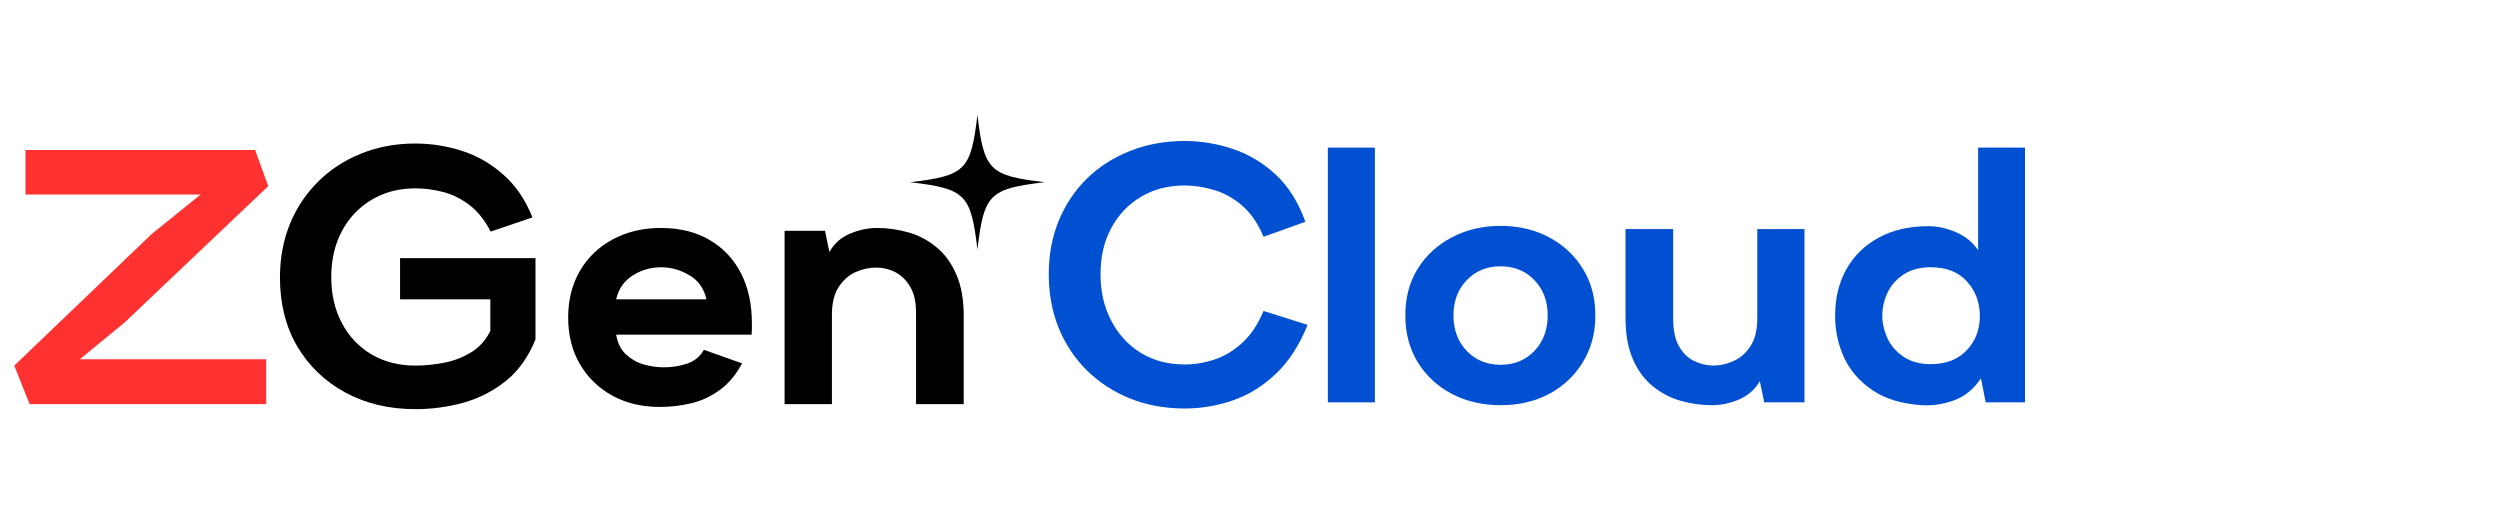
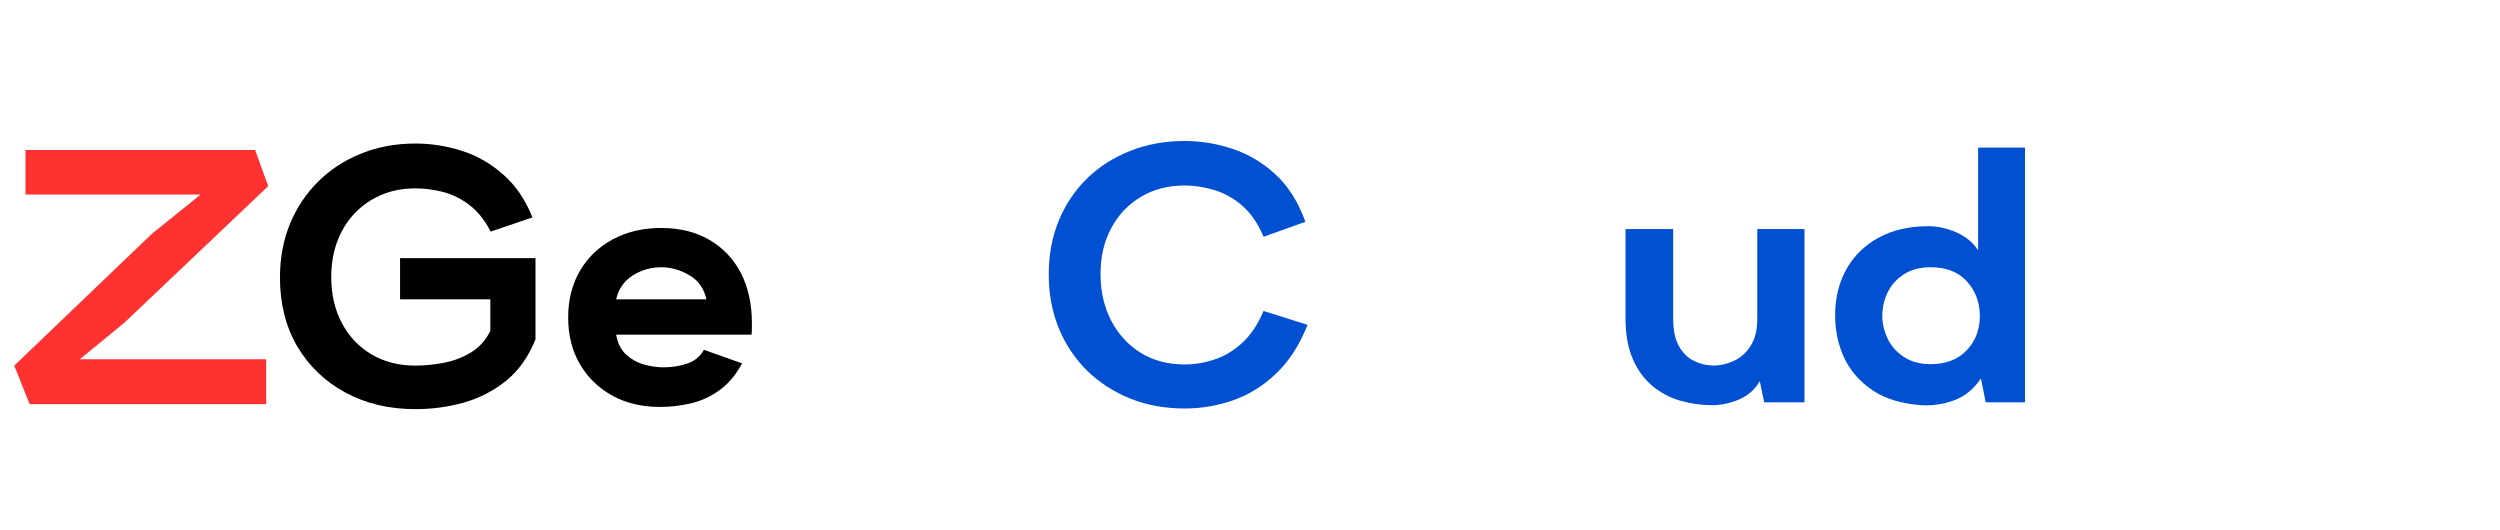
<svg xmlns="http://www.w3.org/2000/svg" width="330" zoomAndPan="magnify" viewBox="0 0 247.5 52.5" height="70" preserveAspectRatio="xMidYMid meet" version="1.2">
  <defs>
    <clipPath id="9f856399b3">
-       <path d="M 90.102 11.375 L 103.473 11.375 L 103.473 24.75 L 90.102 24.75 Z M 90.102 11.375 " />
-     </clipPath>
+       </clipPath>
  </defs>
  <g id="a2d04f0c26">
    <g style="fill:#0050d1;fill-opacity:1;">
      <g transform="translate(103.435, 39.832)">
        <path style="stroke:none" d="M 13.844 0.609 C 11.895 0.609 10.098 0.281 8.453 -0.375 C 6.805 -1.039 5.379 -1.969 4.172 -3.156 C 2.973 -4.344 2.039 -5.742 1.375 -7.359 C 0.719 -8.984 0.391 -10.758 0.391 -12.688 C 0.391 -14.602 0.719 -16.363 1.375 -17.969 C 2.039 -19.582 2.973 -20.977 4.172 -22.156 C 5.379 -23.332 6.805 -24.242 8.453 -24.891 C 10.098 -25.547 11.895 -25.875 13.844 -25.875 C 15.469 -25.875 17.066 -25.609 18.641 -25.078 C 20.211 -24.547 21.625 -23.695 22.875 -22.531 C 24.125 -21.375 25.098 -19.82 25.797 -17.875 L 21.656 -16.391 C 21.102 -17.711 20.398 -18.738 19.547 -19.469 C 18.691 -20.207 17.77 -20.723 16.781 -21.016 C 15.801 -21.316 14.82 -21.469 13.844 -21.469 C 12.207 -21.469 10.766 -21.094 9.516 -20.344 C 8.266 -19.602 7.285 -18.57 6.578 -17.25 C 5.867 -15.938 5.516 -14.414 5.516 -12.688 C 5.516 -10.977 5.867 -9.441 6.578 -8.078 C 7.285 -6.723 8.266 -5.66 9.516 -4.891 C 10.766 -4.129 12.207 -3.75 13.844 -3.75 C 14.82 -3.75 15.801 -3.91 16.781 -4.234 C 17.77 -4.555 18.691 -5.109 19.547 -5.891 C 20.398 -6.672 21.102 -7.723 21.656 -9.047 L 26.016 -7.672 C 25.203 -5.648 24.156 -4.035 22.875 -2.828 C 21.602 -1.617 20.191 -0.742 18.641 -0.203 C 17.098 0.336 15.5 0.609 13.844 0.609 Z M 13.844 0.609 " />
      </g>
    </g>
    <g style="fill:#0050d1;fill-opacity:1;">
      <g transform="translate(130.018, 39.832)">
-         <path style="stroke:none" d="M 1.438 0 L 1.438 -25.219 L 6.094 -25.219 L 6.094 0 Z M 1.438 0 " />
-       </g>
+         </g>
    </g>
    <g style="fill:#0050d1;fill-opacity:1;">
      <g transform="translate(138.518, 39.832)">
-         <path style="stroke:none" d="M 10.047 0.281 C 8.242 0.281 6.629 -0.094 5.203 -0.844 C 3.773 -1.602 2.648 -2.648 1.828 -3.984 C 1.016 -5.316 0.609 -6.859 0.609 -8.609 C 0.609 -10.359 1.016 -11.895 1.828 -13.219 C 2.648 -14.539 3.773 -15.578 5.203 -16.328 C 6.629 -17.086 8.242 -17.469 10.047 -17.469 C 11.848 -17.469 13.453 -17.086 14.859 -16.328 C 16.266 -15.578 17.375 -14.539 18.188 -13.219 C 19.008 -11.895 19.422 -10.359 19.422 -8.609 C 19.422 -6.859 19.008 -5.316 18.188 -3.984 C 17.375 -2.648 16.266 -1.602 14.859 -0.844 C 13.453 -0.094 11.848 0.281 10.047 0.281 Z M 10.047 -3.719 C 11.398 -3.719 12.516 -4.176 13.391 -5.094 C 14.266 -6.02 14.703 -7.191 14.703 -8.609 C 14.703 -10.023 14.266 -11.188 13.391 -12.094 C 12.516 -13.008 11.398 -13.469 10.047 -13.469 C 8.68 -13.469 7.562 -13.008 6.688 -12.094 C 5.812 -11.188 5.375 -10.023 5.375 -8.609 C 5.375 -7.191 5.812 -6.02 6.688 -5.094 C 7.562 -4.176 8.68 -3.719 10.047 -3.719 Z M 10.047 -3.719 " />
-       </g>
+         </g>
    </g>
    <g style="fill:#0050d1;fill-opacity:1;">
      <g transform="translate(159.518, 39.832)">
        <path style="stroke:none" d="M 9.984 0.281 C 8.953 0.281 7.926 0.141 6.906 -0.141 C 5.883 -0.43 4.957 -0.91 4.125 -1.578 C 3.289 -2.254 2.629 -3.148 2.141 -4.266 C 1.648 -5.379 1.406 -6.754 1.406 -8.391 L 1.406 -17.156 L 6.125 -17.156 L 6.125 -8.281 C 6.125 -7.156 6.312 -6.254 6.688 -5.578 C 7.062 -4.91 7.547 -4.426 8.141 -4.125 C 8.742 -3.82 9.379 -3.66 10.047 -3.641 C 10.773 -3.641 11.473 -3.797 12.141 -4.109 C 12.816 -4.422 13.367 -4.914 13.797 -5.594 C 14.234 -6.281 14.453 -7.176 14.453 -8.281 L 14.453 -17.156 L 19.125 -17.156 L 19.125 0 L 15.141 0 L 14.703 -2.094 C 14.223 -1.27 13.535 -0.664 12.641 -0.281 C 11.754 0.094 10.867 0.281 9.984 0.281 Z M 9.984 0.281 " />
      </g>
    </g>
    <g style="fill:#0050d1;fill-opacity:1;">
      <g transform="translate(181.13, 39.832)">
        <path style="stroke:none" d="M 9.078 0.281 C 7.129 0.145 5.523 -0.344 4.266 -1.188 C 3.004 -2.031 2.066 -3.098 1.453 -4.391 C 0.848 -5.691 0.547 -7.086 0.547 -8.578 C 0.547 -10.305 0.914 -11.836 1.656 -13.172 C 2.406 -14.504 3.469 -15.547 4.844 -16.297 C 6.227 -17.055 7.867 -17.438 9.766 -17.438 C 10.703 -17.438 11.629 -17.234 12.547 -16.828 C 13.473 -16.422 14.191 -15.832 14.703 -15.062 L 14.703 -25.219 L 19.344 -25.219 L 19.344 0 L 15.453 0 L 14.984 -2.375 C 14.285 -1.32 13.398 -0.598 12.328 -0.203 C 11.266 0.191 10.18 0.352 9.078 0.281 Z M 10.016 -3.781 C 11.504 -3.781 12.688 -4.234 13.562 -5.141 C 14.438 -6.055 14.875 -7.191 14.875 -8.547 C 14.875 -9.891 14.445 -11.031 13.594 -11.969 C 12.75 -12.906 11.555 -13.375 10.016 -13.375 C 8.961 -13.375 8.07 -13.141 7.344 -12.672 C 6.625 -12.203 6.086 -11.598 5.734 -10.859 C 5.391 -10.129 5.219 -9.367 5.219 -8.578 C 5.219 -7.828 5.391 -7.078 5.734 -6.328 C 6.086 -5.586 6.625 -4.977 7.344 -4.5 C 8.07 -4.02 8.961 -3.781 10.016 -3.781 Z M 10.016 -3.781 " />
      </g>
    </g>
    <g clip-rule="nonzero" clip-path="url(#9f856399b3)">
      <path style=" stroke:none;fill-rule:nonzero;fill:#000000;fill-opacity:1;" d="M 96.766 11.375 C 96.113 16.863 95.59 17.391 90.102 18.039 C 90.113 18.039 90.125 18.043 90.137 18.043 C 95.59 18.691 96.117 19.227 96.766 24.703 C 97.414 19.215 97.941 18.688 103.426 18.039 C 97.941 17.391 97.414 16.863 96.766 11.375 Z M 96.766 11.375 " />
    </g>
    <g style="fill:#ff3131;fill-opacity:1;">
      <g transform="translate(1.663, 40.006)">
        <path style="stroke:none" d="M 1.266 0 L -0.25 -3.812 L 13.375 -16.859 L 18.203 -20.75 L 0.859 -20.75 L 0.859 -25.156 L 23.594 -25.156 L 24.891 -21.578 L 10.672 -8.078 L 6.234 -4.438 L 24.688 -4.438 L 24.688 0 Z M 1.266 0 " />
      </g>
    </g>
    <g style="fill:#000000;fill-opacity:1;">
      <g transform="translate(27.247, 40.006)">
        <path style="stroke:none" d="M 13.875 0.5 C 11.281 0.5 8.973 -0.047 6.953 -1.141 C 4.93 -2.234 3.344 -3.754 2.188 -5.703 C 1.039 -7.66 0.469 -9.938 0.469 -12.531 C 0.469 -14.457 0.797 -16.223 1.453 -17.828 C 2.117 -19.441 3.051 -20.844 4.25 -22.031 C 5.445 -23.219 6.863 -24.141 8.5 -24.797 C 10.133 -25.461 11.926 -25.797 13.875 -25.797 C 15.438 -25.797 16.969 -25.555 18.469 -25.078 C 19.969 -24.598 21.328 -23.82 22.547 -22.75 C 23.773 -21.688 24.75 -20.266 25.469 -18.484 L 21.328 -17.078 C 20.754 -18.203 20.055 -19.078 19.234 -19.703 C 18.422 -20.328 17.551 -20.758 16.625 -21 C 15.695 -21.238 14.781 -21.359 13.875 -21.359 C 12.238 -21.359 10.789 -20.977 9.531 -20.219 C 8.27 -19.469 7.289 -18.43 6.594 -17.109 C 5.895 -15.797 5.547 -14.285 5.547 -12.578 C 5.547 -10.867 5.895 -9.352 6.594 -8.031 C 7.289 -6.707 8.27 -5.672 9.531 -4.922 C 10.789 -4.18 12.238 -3.812 13.875 -3.812 C 14.781 -3.812 15.727 -3.906 16.719 -4.094 C 17.707 -4.289 18.609 -4.641 19.422 -5.141 C 20.234 -5.648 20.859 -6.352 21.297 -7.25 L 21.297 -10.375 L 12.359 -10.375 L 12.359 -14.453 L 25.766 -14.453 L 25.766 -6.406 C 25.066 -4.676 24.094 -3.305 22.844 -2.297 C 21.594 -1.297 20.191 -0.578 18.641 -0.141 C 17.098 0.285 15.508 0.5 13.875 0.5 Z M 13.875 0.5 " />
      </g>
    </g>
    <g style="fill:#000000;fill-opacity:1;">
      <g transform="translate(55.811, 40.006)">
        <path style="stroke:none" d="M 9.516 0.281 C 7.754 0.281 6.191 -0.086 4.828 -0.828 C 3.461 -1.578 2.391 -2.613 1.609 -3.938 C 0.828 -5.27 0.438 -6.816 0.438 -8.578 C 0.438 -10.328 0.828 -11.867 1.609 -13.203 C 2.391 -14.535 3.473 -15.57 4.859 -16.312 C 6.254 -17.062 7.844 -17.438 9.625 -17.438 C 11.469 -17.438 13.062 -17.047 14.406 -16.266 C 15.758 -15.484 16.801 -14.391 17.531 -12.984 C 18.258 -11.578 18.625 -9.926 18.625 -8.031 C 18.625 -7.863 18.625 -7.676 18.625 -7.469 C 18.625 -7.27 18.613 -7.07 18.594 -6.875 L 5.188 -6.875 C 5.332 -6.039 5.656 -5.391 6.156 -4.922 C 6.664 -4.453 7.254 -4.117 7.922 -3.922 C 8.598 -3.734 9.258 -3.641 9.906 -3.641 C 10.695 -3.641 11.457 -3.758 12.188 -4 C 12.926 -4.238 13.488 -4.695 13.875 -5.375 L 17.656 -4.031 C 17.051 -2.906 16.312 -2.023 15.438 -1.391 C 14.562 -0.754 13.617 -0.316 12.609 -0.078 C 11.598 0.16 10.566 0.281 9.516 0.281 Z M 5.188 -10.375 L 14.125 -10.375 C 13.883 -11.457 13.316 -12.254 12.422 -12.766 C 11.535 -13.285 10.613 -13.547 9.656 -13.547 C 8.625 -13.547 7.68 -13.273 6.828 -12.734 C 5.973 -12.191 5.426 -11.406 5.188 -10.375 Z M 5.188 -10.375 " />
      </g>
    </g>
    <g style="fill:#000000;fill-opacity:1;">
      <g transform="translate(76.235, 40.006)">
-         <path style="stroke:none" d="M 1.438 0 L 1.438 -17.156 L 5.438 -17.156 L 5.875 -15.062 C 6.352 -15.906 7.035 -16.508 7.922 -16.875 C 8.816 -17.25 9.707 -17.438 10.594 -17.438 C 11.645 -17.438 12.676 -17.289 13.688 -17 C 14.695 -16.719 15.613 -16.238 16.438 -15.562 C 17.27 -14.895 17.93 -14 18.422 -12.875 C 18.922 -11.758 19.172 -10.383 19.172 -8.75 L 19.172 0 L 14.453 0 L 14.453 -8.859 C 14.473 -9.992 14.289 -10.895 13.906 -11.562 C 13.52 -12.238 13.023 -12.734 12.422 -13.047 C 11.828 -13.359 11.191 -13.516 10.516 -13.516 C 9.797 -13.516 9.098 -13.359 8.422 -13.047 C 7.754 -12.734 7.203 -12.234 6.766 -11.547 C 6.336 -10.859 6.125 -9.961 6.125 -8.859 L 6.125 0 Z M 1.438 0 " />
-       </g>
+         </g>
    </g>
    <g style="fill:#ffffff;fill-opacity:1;">
      <g transform="translate(97.813, 40.006)">
-         <path style="stroke:none" d="" />
-       </g>
+         </g>
    </g>
  </g>
</svg>